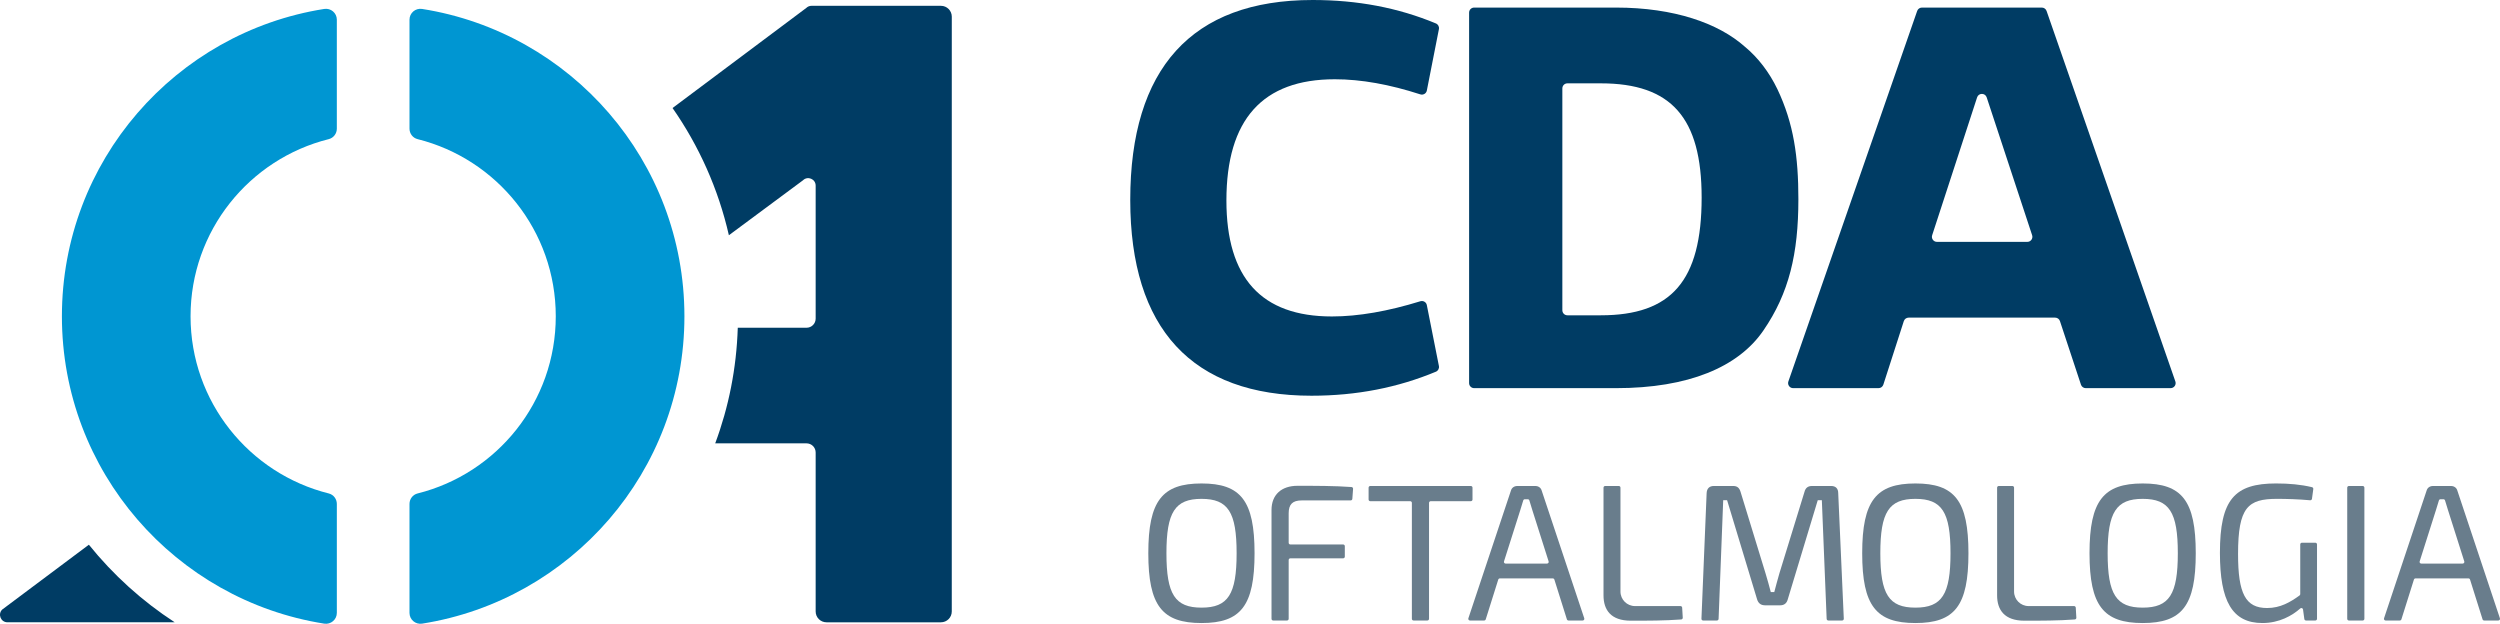
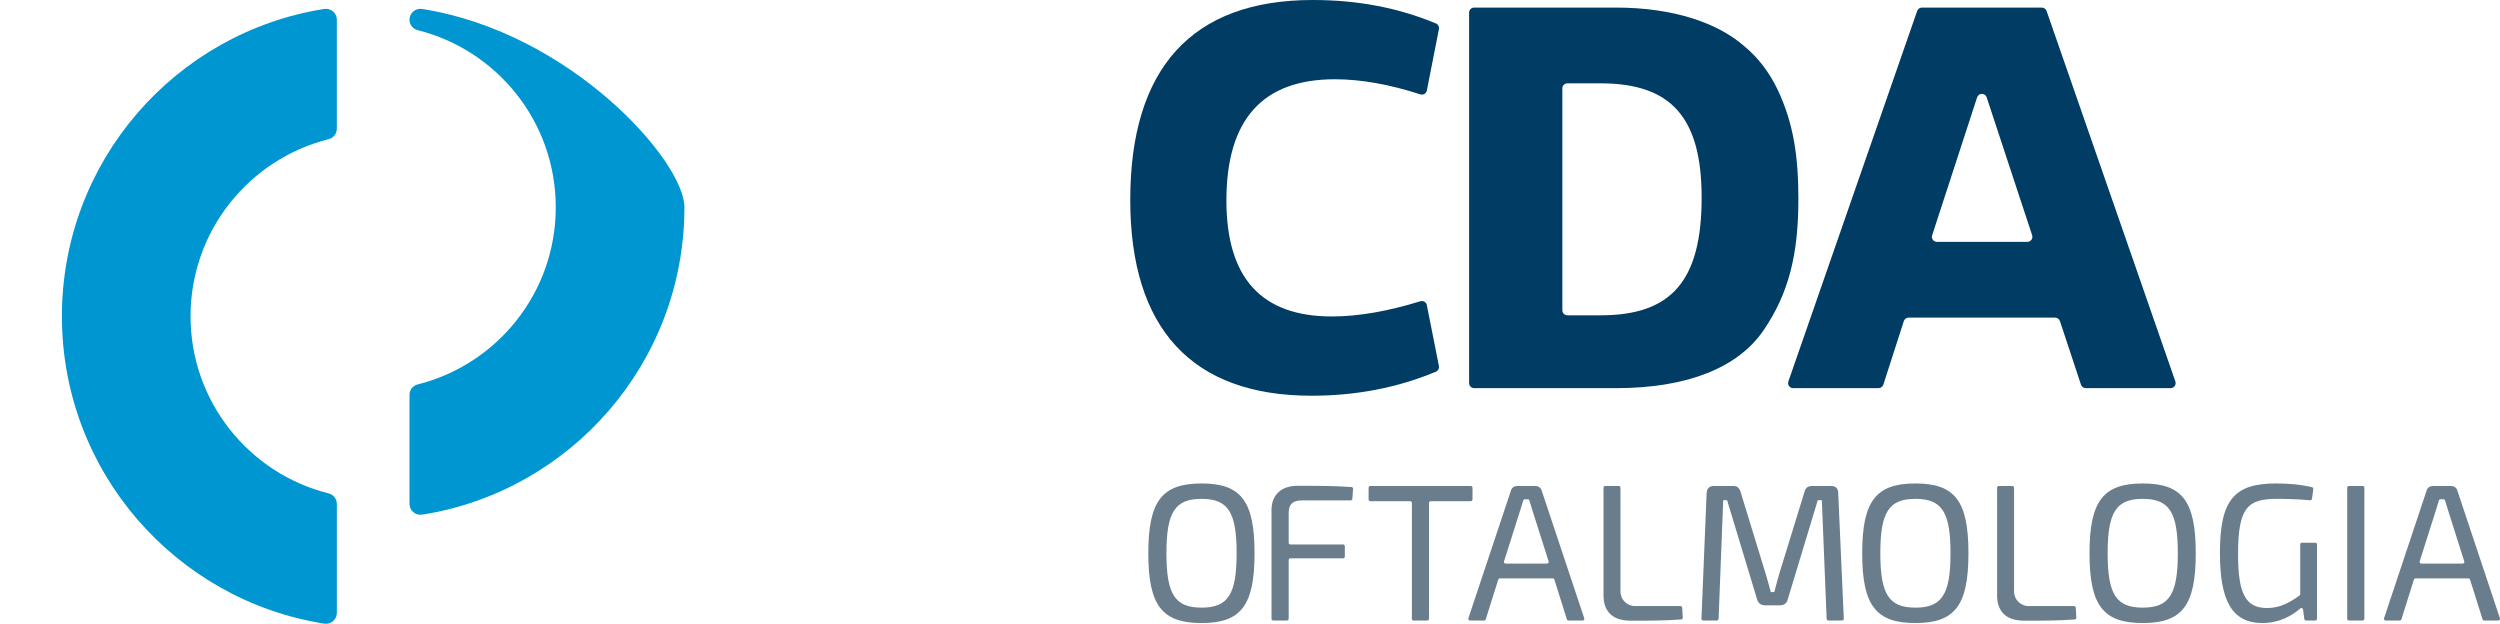
<svg xmlns="http://www.w3.org/2000/svg" xmlns:xlink="http://www.w3.org/1999/xlink" version="1.1" id="Camada_1" x="0px" y="0px" viewBox="0 0 649.134 161.966" style="enable-background:new 0 0 649.134 161.966;" xml:space="preserve">
  <g>
    <defs>
      <rect id="SVGID_1_" width="649.134" height="161.966" />
    </defs>
    <clipPath id="SVGID_2_">
      <use xlink:href="#SVGID_1_" style="overflow:visible;" />
    </clipPath>
    <path style="clip-path:url(#SVGID_2_);fill:#697D8C;" d="M302.87,143.652c0,10.682,2.228,14.123,9.111,14.123   c6.885,0,9.112-3.441,9.112-14.123c0-10.68-2.227-14.122-9.112-14.122C305.098,129.53,302.87,132.971,302.87,143.652    M325.75,143.652c0,13.668-3.594,18.122-13.769,18.122c-10.174,0-13.818-4.454-13.818-18.122c0-13.667,3.644-18.12,13.818-18.12   C322.155,125.532,325.75,129.984,325.75,143.652" />
    <path style="clip-path:url(#SVGID_2_);fill:#697D8C;" d="M338,129.935c-2.38,0-3.392,1.012-3.392,3.341v7.663   c0,0.241,0.195,0.435,0.436,0.435h13.707c0.24,0,0.435,0.196,0.435,0.436v2.723c0,0.241-0.195,0.436-0.435,0.436h-13.707   c-0.241,0-0.436,0.195-0.436,0.435v15.277c0,0.239-0.195,0.435-0.436,0.435h-3.583c-0.24,0-0.435-0.196-0.435-0.435v-28.266   c0-4,2.632-6.276,6.732-6.276c4.705,0,9.647,0,14.045,0.32c0.241,0.019,0.418,0.23,0.401,0.471l-0.192,2.601   c-0.016,0.228-0.206,0.404-0.434,0.404H338z" />
    <path style="clip-path:url(#SVGID_2_);fill:#697D8C;" d="M371.053,130.572v30.108c0,0.24-0.195,0.435-0.436,0.435h-3.583   c-0.24,0-0.436-0.195-0.436-0.435v-30.108c0-0.241-0.194-0.435-0.435-0.435h-10.367c-0.24,0-0.435-0.196-0.435-0.436v-3.077   c0-0.24,0.195-0.436,0.435-0.436h26.11c0.24,0,0.435,0.196,0.435,0.436v3.077c0,0.24-0.195,0.436-0.435,0.436h-10.417   C371.248,130.137,371.053,130.331,371.053,130.572" />
    <path style="clip-path:url(#SVGID_2_);fill:#697D8C;" d="M397.88,132.465c-0.269-0.808-0.538-1.696-0.772-2.522   c-0.053-0.186-0.222-0.312-0.417-0.312h-0.759c-0.195,0-0.364,0.126-0.417,0.312c-0.234,0.826-0.504,1.714-0.773,2.522   l-4.223,13.302c-0.09,0.282,0.12,0.568,0.415,0.568h10.755c0.295,0,0.505-0.286,0.416-0.568L397.88,132.465z M389.028,150.487   l-3.25,10.324c-0.058,0.182-0.226,0.305-0.416,0.305h-3.682c-0.298,0-0.507-0.291-0.414-0.572l11.047-33.14   c0.202-0.76,0.86-1.215,1.67-1.215h4.657c0.81,0,1.468,0.455,1.67,1.215l11.047,33.14c0.093,0.281-0.116,0.572-0.414,0.572h-3.682   c-0.191,0-0.358-0.123-0.416-0.305l-3.25-10.324c-0.057-0.181-0.225-0.305-0.415-0.305h-13.736   C389.253,150.182,389.085,150.306,389.028,150.487" />
    <path style="clip-path:url(#SVGID_2_);fill:#697D8C;" d="M420.76,153.594c0,2.086,1.69,3.775,3.776,3.775h11.808   c0.231,0,0.423,0.181,0.437,0.411l0.152,2.601c0.014,0.238-0.165,0.446-0.402,0.465c-4.275,0.32-8.729,0.32-13.087,0.32   c-5.164,0-7.087-2.783-7.087-6.581v-27.961c0-0.24,0.194-0.435,0.435-0.435h3.532c0.242,0,0.436,0.195,0.436,0.435V153.594z" />
    <path style="clip-path:url(#SVGID_2_);fill:#697D8C;" d="M475.478,126.189c1.165,0,1.823,0.658,1.823,1.873l1.448,32.599   c0.01,0.248-0.188,0.455-0.435,0.455h-3.581c-0.234,0-0.426-0.185-0.436-0.418l-1.249-30.814h-1.062l-7.795,25.765   c-0.254,0.962-0.91,1.519-1.924,1.519h-3.999c-1.061,0-1.721-0.557-2.024-1.519l-7.795-25.765h-1.013l-1.198,30.813   c-0.01,0.234-0.201,0.419-0.436,0.419h-3.581c-0.248,0-0.445-0.206-0.434-0.454l1.346-32.6c0.051-1.215,0.709-1.873,1.873-1.873   h5.063c1.013,0,1.568,0.506,1.873,1.519l6.529,21.31c0.506,1.569,0.861,3.088,1.317,4.708h0.911   c0.456-1.62,0.808-3.139,1.315-4.808l6.53-21.21c0.252-1.013,0.912-1.519,1.923-1.519H475.478z" />
    <path style="clip-path:url(#SVGID_2_);fill:#697D8C;" d="M488.234,143.652c0,10.682,2.228,14.123,9.111,14.123   c6.885,0,9.112-3.441,9.112-14.123c0-10.68-2.227-14.122-9.112-14.122C490.462,129.53,488.234,132.971,488.234,143.652    M511.115,143.652c0,13.668-3.595,18.122-13.77,18.122c-10.173,0-13.818-4.454-13.818-18.122c0-13.667,3.645-18.12,13.818-18.12   C507.52,125.532,511.115,129.984,511.115,143.652" />
    <path style="clip-path:url(#SVGID_2_);fill:#697D8C;" d="M522.959,153.594c0,2.086,1.689,3.775,3.775,3.775h11.81   c0.229,0,0.421,0.181,0.435,0.411l0.152,2.601c0.015,0.238-0.164,0.446-0.402,0.465c-4.275,0.32-8.728,0.32-13.087,0.32   c-5.164,0-7.087-2.783-7.087-6.581v-27.961c0-0.24,0.196-0.435,0.435-0.435h3.532c0.242,0,0.437,0.195,0.437,0.435V153.594z" />
    <path style="clip-path:url(#SVGID_2_);fill:#697D8C;" d="M547.257,143.652c0,10.682,2.226,14.123,9.11,14.123   c6.884,0,9.112-3.441,9.112-14.123c0-10.68-2.228-14.122-9.112-14.122C549.483,129.53,547.257,132.971,547.257,143.652    M570.135,143.652c0,13.668-3.593,18.122-13.768,18.122c-10.174,0-13.818-4.454-13.818-18.122c0-13.667,3.644-18.12,13.818-18.12   C566.542,125.532,570.135,129.984,570.135,143.652" />
    <path style="clip-path:url(#SVGID_2_);fill:#697D8C;" d="M601.185,161.115h-2.425c-0.218,0-0.401-0.161-0.431-0.376l-0.341-2.485   c-0.047-0.344-0.454-0.499-0.713-0.269c-2.098,1.868-5.462,3.788-9.828,3.788c-7.845,0-11.035-5.669-11.035-18.222   c0-13.871,3.796-18.021,14.578-18.021c3.391,0,6.459,0.278,9.335,0.969c0.217,0.052,0.361,0.265,0.33,0.488l-0.345,2.535   c-0.031,0.232-0.238,0.395-0.471,0.374c-3.053-0.273-6.127-0.367-8.595-0.367c-7.543,0-10.124,2.126-10.124,14.325   c0,10.277,1.923,14.022,7.543,14.022c3.454,0,6.043-1.54,8.422-3.26c0.116-0.083,0.182-0.215,0.182-0.355v-12.907   c0-0.241,0.195-0.435,0.436-0.435h3.482c0.24,0,0.436,0.194,0.436,0.435v19.325C601.621,160.921,601.425,161.115,601.185,161.115" />
    <path style="clip-path:url(#SVGID_2_);fill:#697D8C;" d="M609.466,160.68v-34.056c0-0.24,0.194-0.434,0.436-0.434h3.583   c0.24,0,0.435,0.194,0.435,0.434v34.056c0,0.241-0.195,0.437-0.435,0.437h-3.583C609.66,161.117,609.466,160.921,609.466,160.68" />
    <path style="clip-path:url(#SVGID_2_);fill:#697D8C;" d="M635.637,132.465c-0.271-0.808-0.541-1.696-0.774-2.522   c-0.053-0.186-0.222-0.312-0.416-0.312h-0.76c-0.195,0-0.363,0.126-0.417,0.312c-0.234,0.826-0.503,1.714-0.773,2.522   l-4.223,13.302c-0.089,0.282,0.121,0.568,0.415,0.568h10.756c0.295,0,0.504-0.286,0.415-0.568L635.637,132.465z M626.783,150.487   l-3.25,10.324c-0.057,0.182-0.225,0.305-0.416,0.305h-3.683c-0.297,0-0.507-0.291-0.413-0.572l11.047-33.14   c0.202-0.76,0.861-1.215,1.67-1.215h4.657c0.81,0,1.468,0.455,1.671,1.215l11.046,33.14c0.094,0.281-0.116,0.572-0.413,0.572   h-3.683c-0.19,0-0.358-0.123-0.415-0.305l-3.25-10.324c-0.058-0.181-0.225-0.305-0.416-0.305h-13.736   C627.009,150.182,626.84,150.306,626.783,150.487" />
    <path style="clip-path:url(#SVGID_2_);fill:#003C64;" d="M370.482,23.517c-0.152,0.771-0.947,1.227-1.695,0.985   c-7.939-2.572-15.339-3.921-22.198-3.921c-18.764,0-28.147,10.442-28.147,31.476c0,20.127,9.08,30.114,27.39,30.114   c6.884,0,14.585-1.359,22.97-3.949c0.743-0.229,1.526,0.226,1.677,0.989l3.14,15.83c0.122,0.612-0.201,1.232-0.779,1.472   c-9.867,4.113-20.588,6.239-32.304,6.239c-31.022,0-47.063-17.403-47.063-50.847C293.473,17.857,309.362,0,340.839,0   c11.567,0,22.144,1.984,32.002,6.088c0.577,0.24,0.9,0.859,0.78,1.471L370.482,23.517z" />
    <path style="clip-path:url(#SVGID_2_);fill:#003C64;" d="M405.669,80.56c0,0.723,0.586,1.309,1.309,1.309h8.678   c18.312,0,26.181-8.928,26.181-30.569c0-20.731-7.869-29.659-26.181-29.659h-8.678c-0.723,0-1.309,0.586-1.309,1.309V80.56z    M381.458,3.277c0-0.723,0.586-1.309,1.309-1.309h36.825c15.132,0,26.633,4.086,33.442,10.139   c3.482,2.875,6.357,6.658,8.475,11.047c4.238,8.928,5.448,17.554,5.448,28.601c0,14.073-2.421,24.363-9.08,34.047   c-6.506,9.535-19.522,14.983-38.285,14.983h-36.825c-0.723,0-1.309-0.586-1.309-1.309V3.277z" />
    <path style="clip-path:url(#SVGID_2_);fill:#003C64;" d="M527.653,61.083L515.85,25.281c-0.395-1.201-2.095-1.198-2.488,0.004   l-11.671,35.802c-0.276,0.846,0.355,1.714,1.244,1.714h23.475C527.301,62.801,527.932,61.929,527.653,61.083 M533.63,82.474   h-38.052c-0.568,0-1.071,0.367-1.246,0.907l-5.316,16.496c-0.174,0.541-0.678,0.907-1.246,0.907h-22.176   c-0.9,0-1.531-0.888-1.236-1.738L497.8,2.847c0.183-0.527,0.679-0.879,1.236-0.879h31.128c0.557,0,1.053,0.352,1.237,0.879   l33.44,96.199c0.296,0.85-0.336,1.738-1.236,1.738h-22.031c-0.565,0-1.066-0.362-1.243-0.898l-5.458-16.514   C534.695,82.836,534.194,82.474,533.63,82.474" />
-     <path style="clip-path:url(#SVGID_2_);fill:#003C64;" d="M23.077,141.436L0.571,158.275c-1.22,1.221-0.356,3.307,1.37,3.307h43.428   C36.912,156.08,29.386,149.272,23.077,141.436" />
-     <path style="clip-path:url(#SVGID_2_);fill:#003C64;" d="M244.32,1.51h-8.404h-24.124h-1.085c-0.513,0-1.006,0.204-1.369,0.567   l-34.71,25.969c6.855,9.823,11.888,20.995,14.631,33.036l19.226-14.257c1.22-1.22,3.307-0.356,3.307,1.37v34.536   c0,1.307-1.06,2.367-2.368,2.367h-17.855c-0.327,10.523-2.358,20.622-5.859,30.018h23.714c1.308,0,2.368,1.061,2.368,2.367v41.283   c0,1.555,1.26,2.815,2.815,2.815h29.713c1.555,0,2.815-1.26,2.815-2.815V12.729V4.325C247.135,2.77,245.875,1.51,244.32,1.51" />
    <path style="clip-path:url(#SVGID_2_);fill:#0096D2;" d="M49.478,82.127c0-22.209,15.27-40.849,35.882-46   c1.241-0.31,2.1-1.439,2.1-2.717V5.109c0-1.737-1.558-3.057-3.274-2.786C45.591,8.42,16.074,41.817,16.074,82.127   s29.517,73.707,68.112,79.804c1.716,0.271,3.274-1.049,3.274-2.786v-28.301c0-1.278-0.859-2.407-2.1-2.717   C64.748,122.975,49.478,104.336,49.478,82.127" />
-     <path style="clip-path:url(#SVGID_2_);fill:#0096D2;" d="M109.6,2.322c-1.715-0.271-3.273,1.049-3.273,2.786v28.301   c0,1.278,0.859,2.407,2.1,2.717c20.612,5.152,35.881,23.791,35.881,46s-15.269,40.849-35.881,46c-1.241,0.31-2.1,1.439-2.1,2.717   v28.301c0,1.738,1.558,3.057,3.273,2.786c38.595-6.097,68.112-39.494,68.112-79.804C177.712,41.817,148.195,8.419,109.6,2.322" />
+     <path style="clip-path:url(#SVGID_2_);fill:#0096D2;" d="M109.6,2.322c-1.715-0.271-3.273,1.049-3.273,2.786c0,1.278,0.859,2.407,2.1,2.717c20.612,5.152,35.881,23.791,35.881,46s-15.269,40.849-35.881,46c-1.241,0.31-2.1,1.439-2.1,2.717   v28.301c0,1.738,1.558,3.057,3.273,2.786c38.595-6.097,68.112-39.494,68.112-79.804C177.712,41.817,148.195,8.419,109.6,2.322" />
  </g>
</svg>